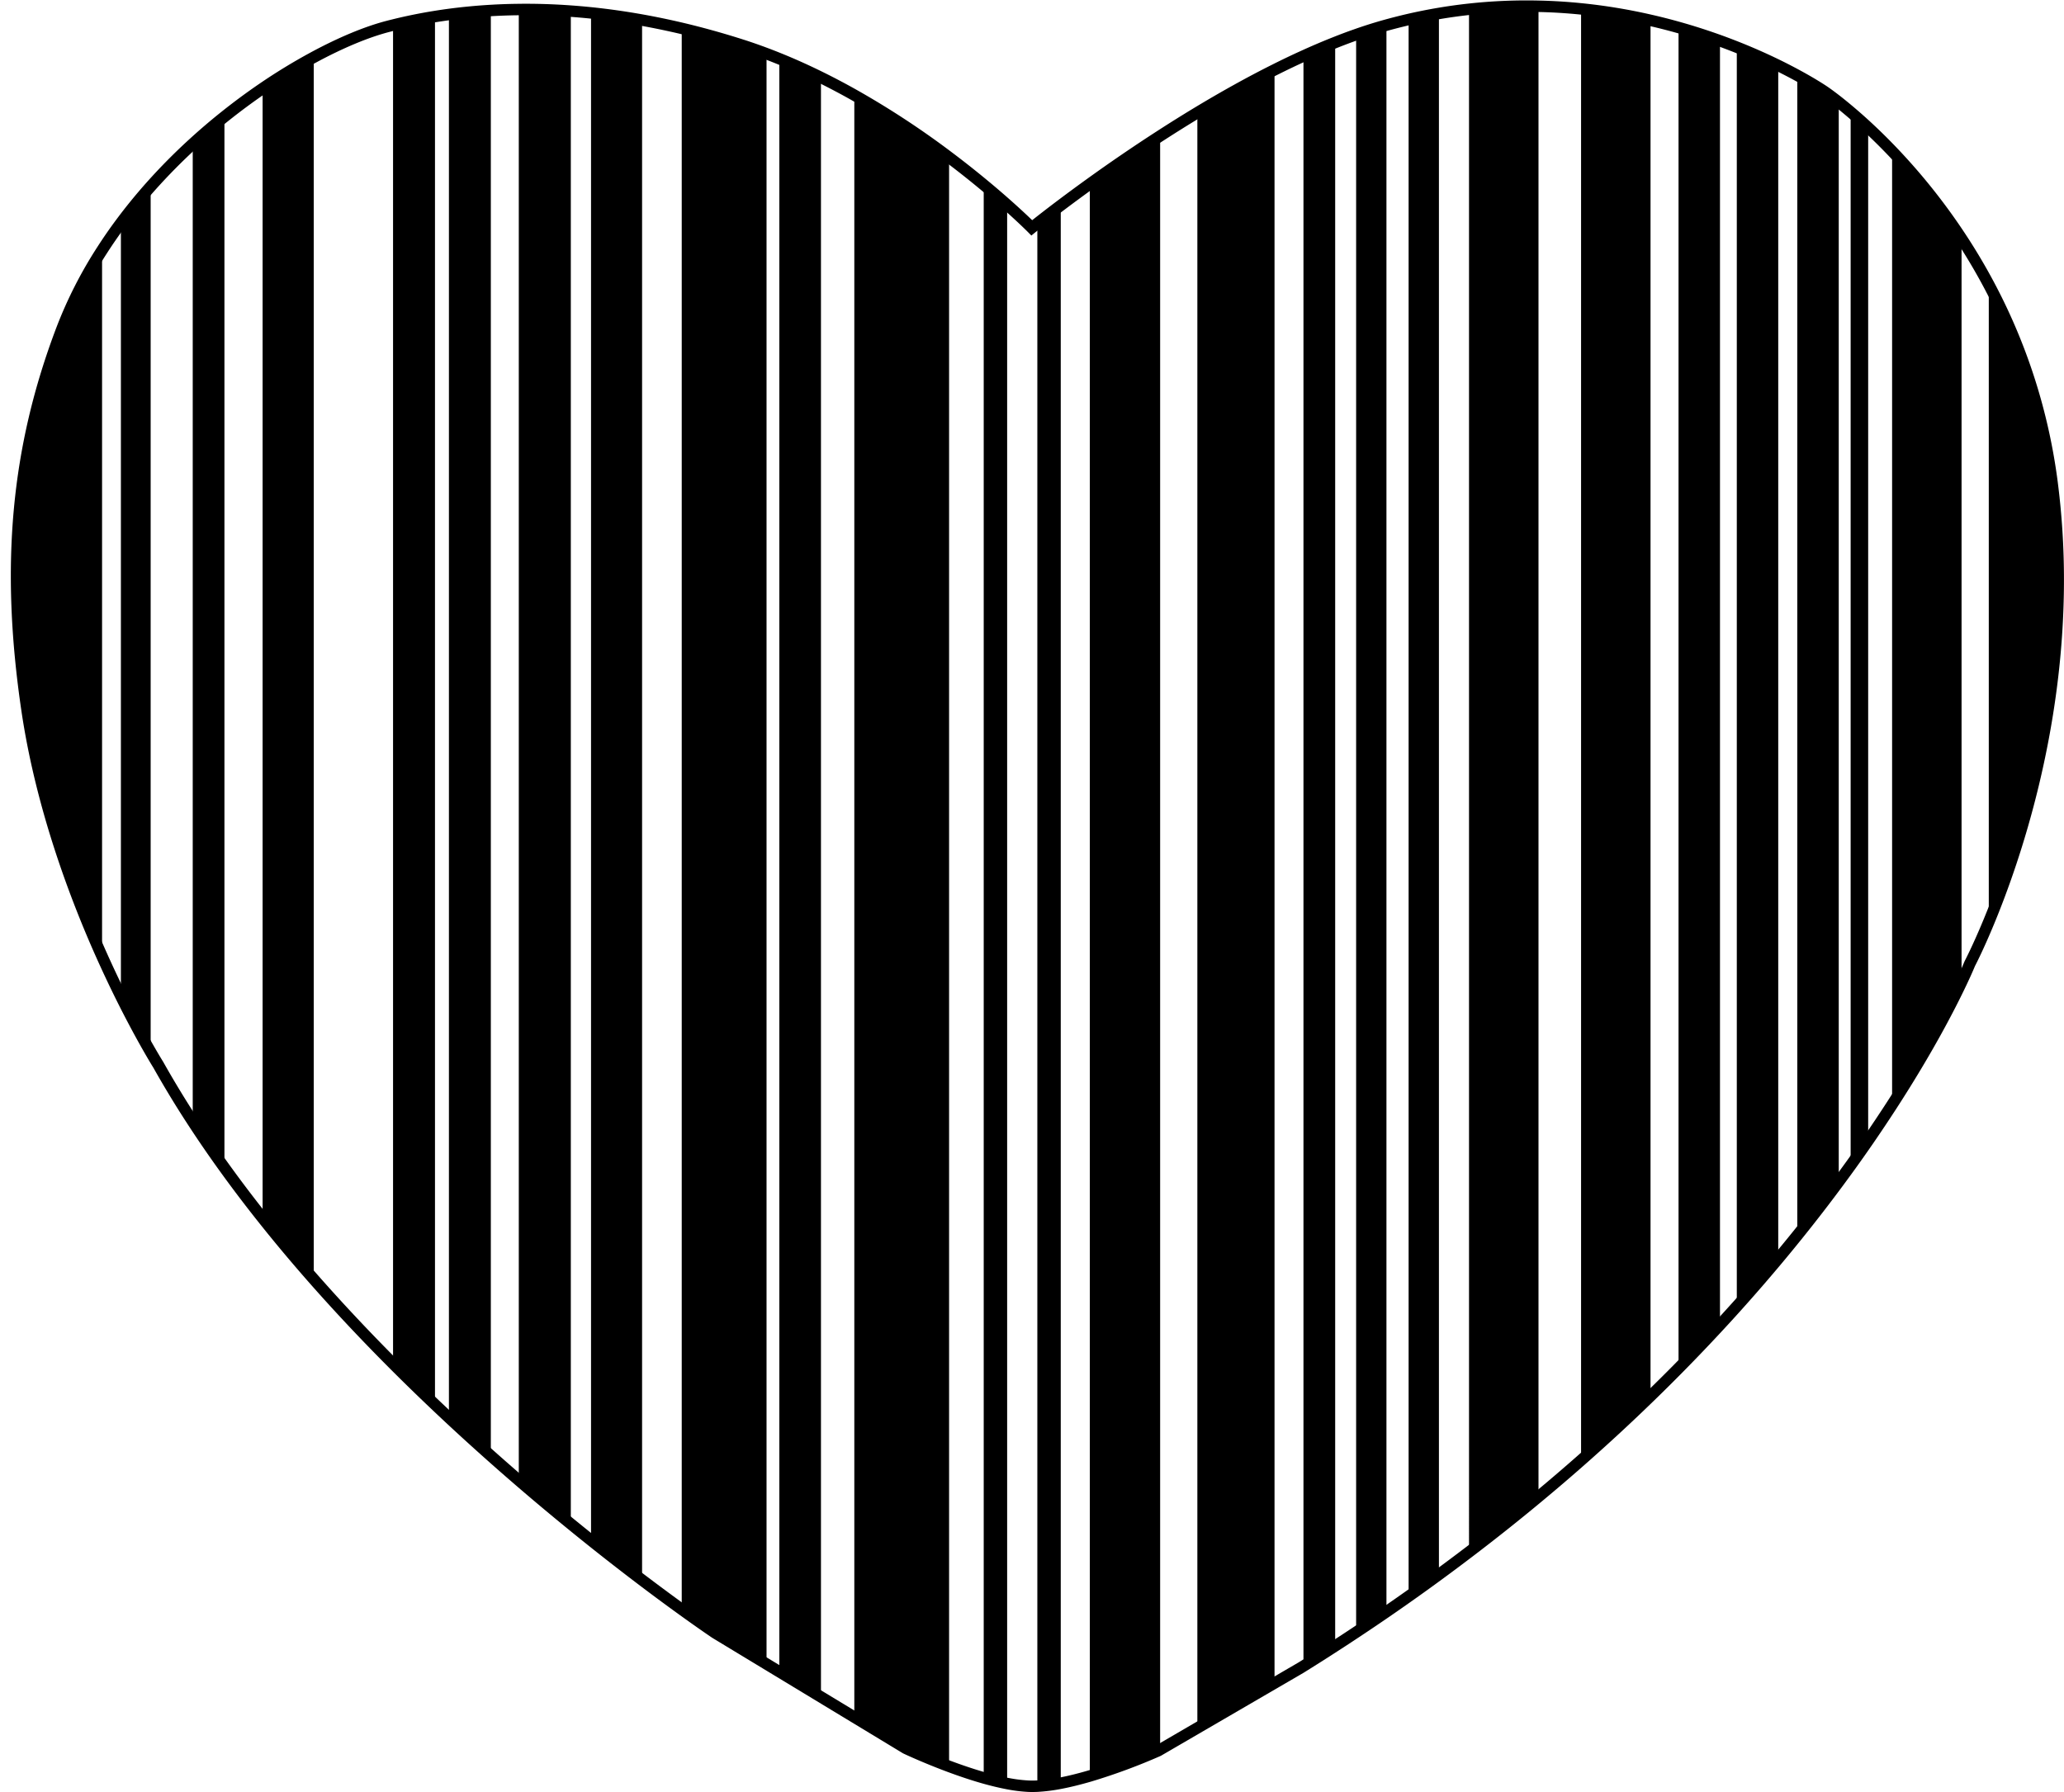
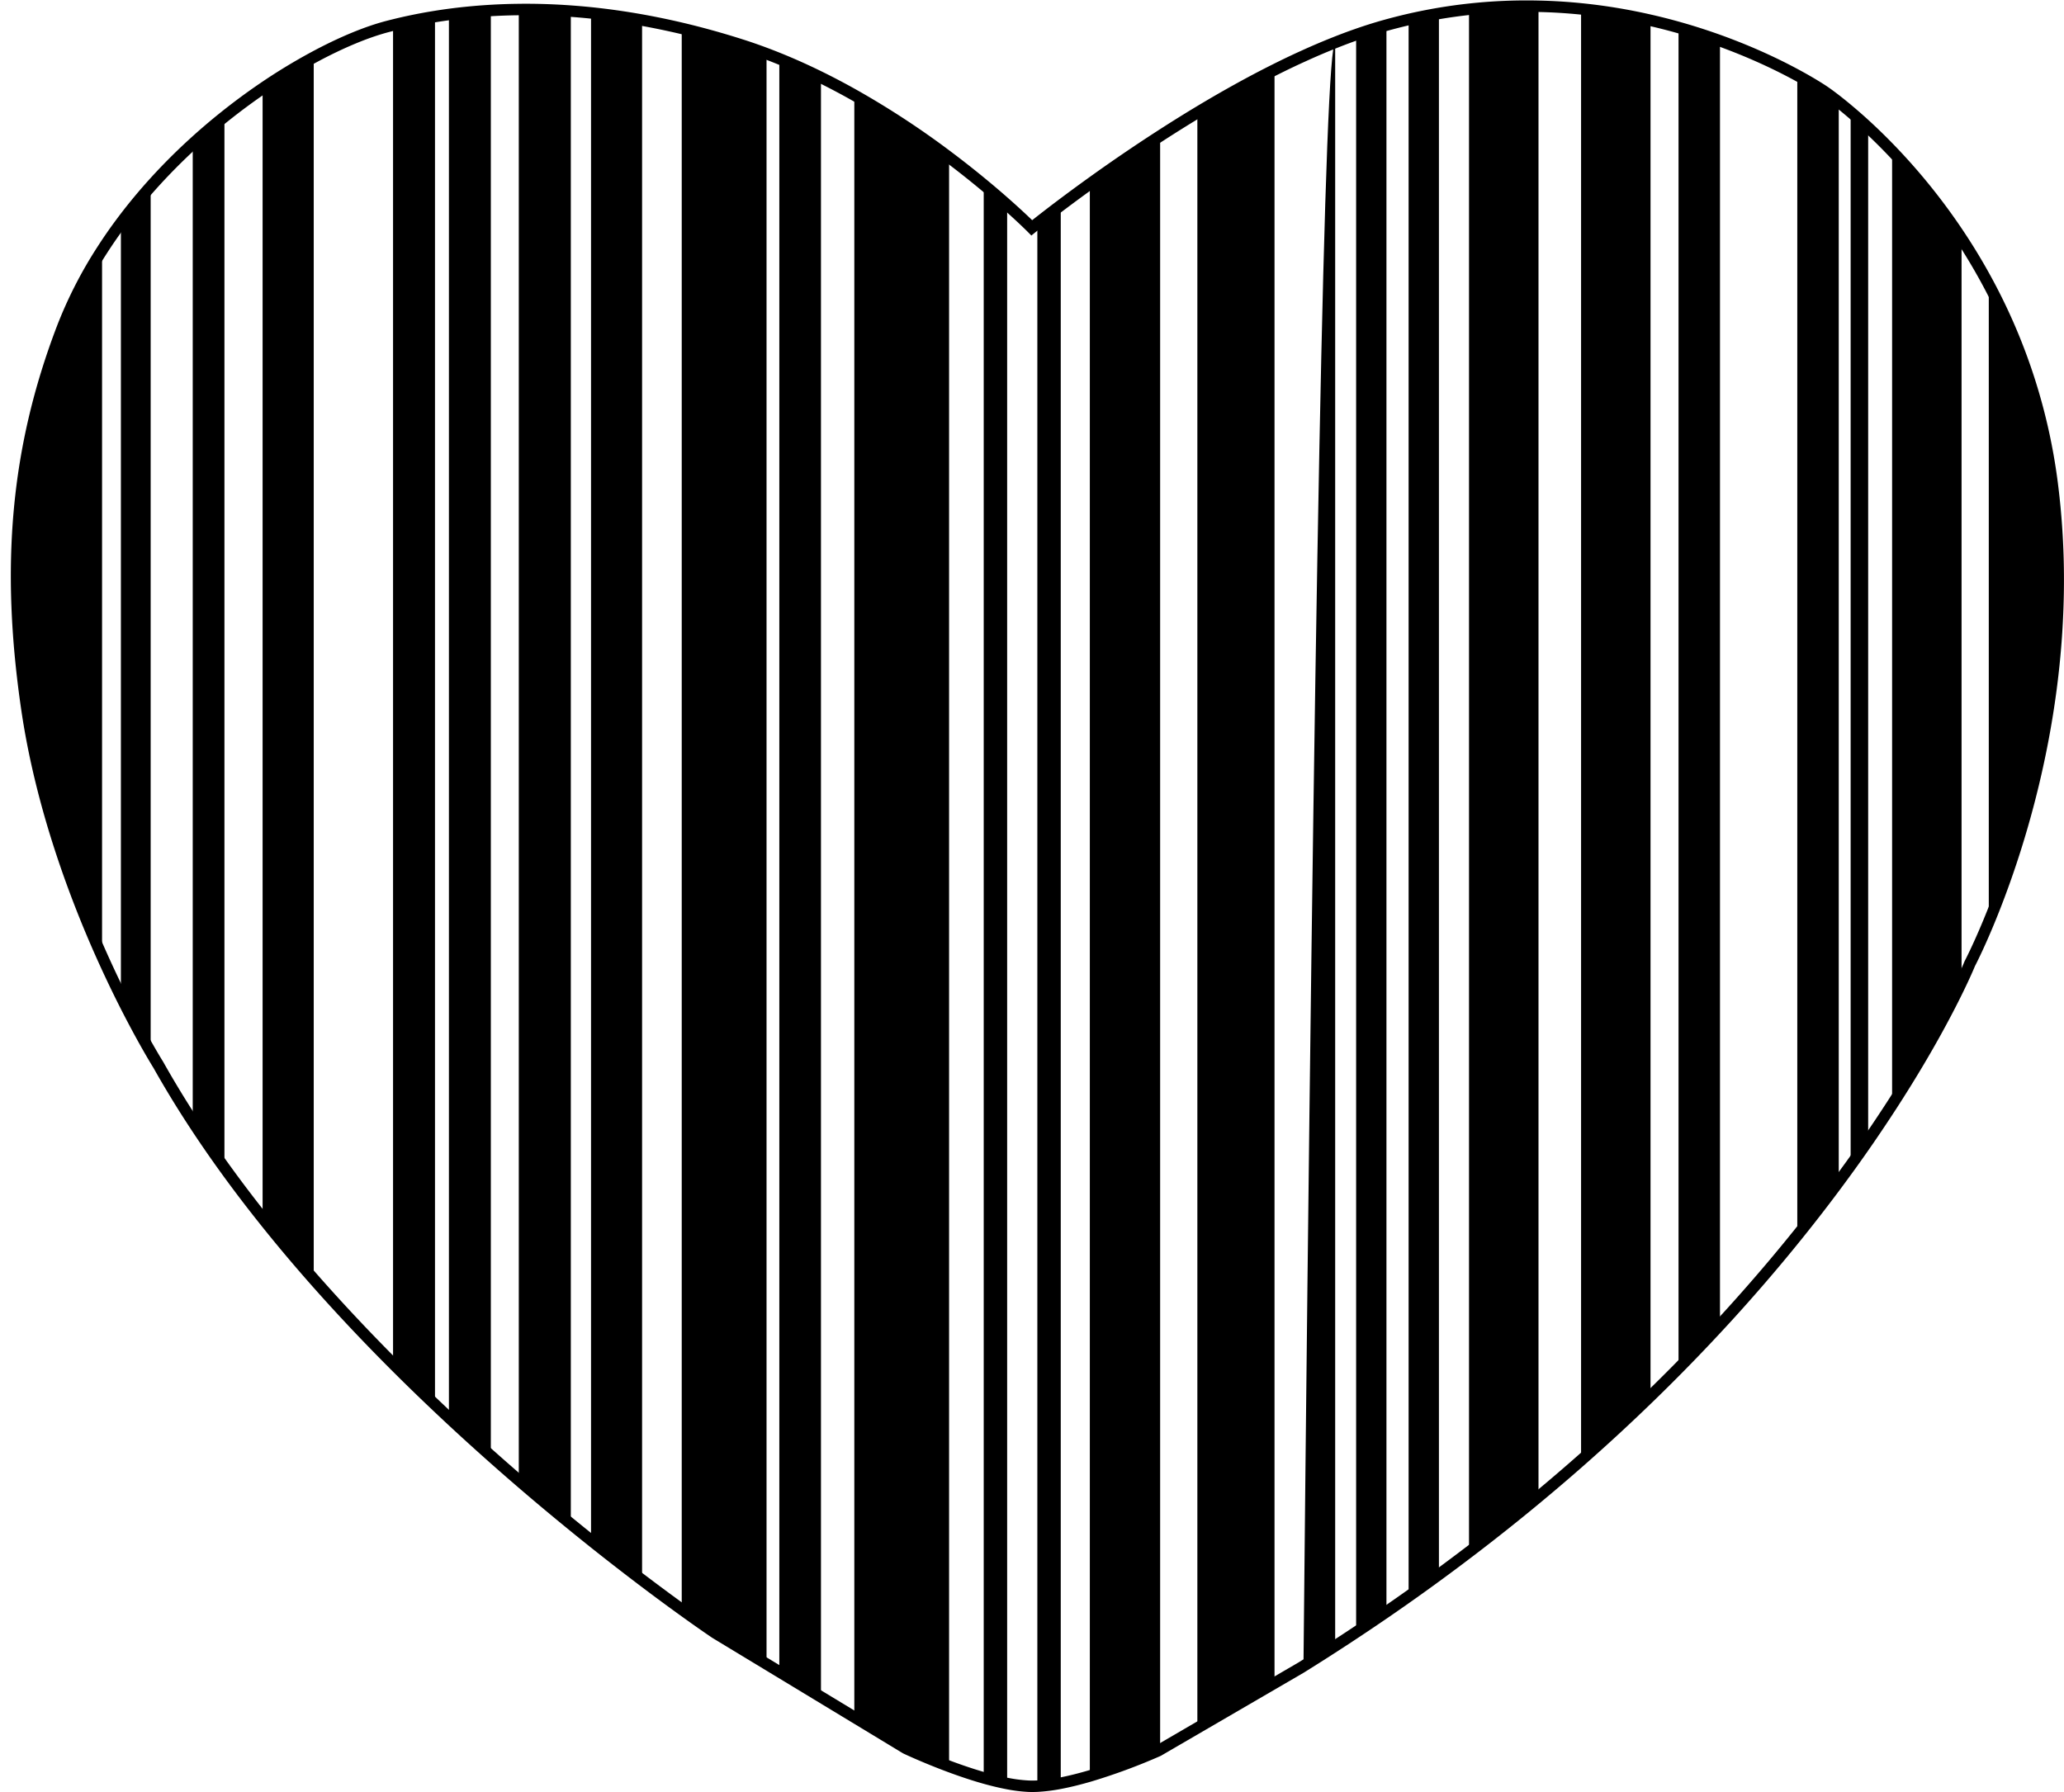
<svg xmlns="http://www.w3.org/2000/svg" height="1720.1" preserveAspectRatio="xMidYMid meet" version="1.0" viewBox="-10.4 -0.4 1980.8 1720.1" width="1980.8" zoomAndPan="magnify">
  <g data-name="Layer 2">
    <g data-name="Layer 1" id="change1_1">
      <path d="M980.33,1719.727c-1.446,0-2.829-.032-4.171-.094a148.708,148.708,0,0,1-21.043-2.661c-7.097-1.364-14.818-3.225-22.948-5.532-10.434-2.974-21.759-6.735-33.663-11.184-23.548-8.761-41.792-17.398-41.974-17.485l-.49-.262L673.16,1571.739c-.119-.079-12.196-8.171-32.525-22.859-12.524-9.053-25.359-18.555-38.15-28.243-16.696-12.668-33.215-25.528-49.096-38.228-.389-.328-.635-.521-.879-.712q-9.11-7.278-18.573-15.02c-16.96-13.838-33.797-27.966-50.044-41.991-9.261-7.989-18.31-15.92-26.896-23.573-13.318-11.833-26.883-24.184-40.314-36.705q-6.68-6.246-13.412-12.64c-13.726-13.026-27.302-26.268-40.349-39.36-27.03-27.121-52.719-54.485-76.354-81.329-17.435-19.812-34.007-39.609-49.253-58.842-12.982-16.334-25.357-32.664-36.776-48.526-10.638-14.747-20.927-29.741-30.576-44.564-11.773-18.06-22.939-36.459-33.184-54.682-.48-.768-3.103-4.979-7.345-12.312-6.504-11.238-16.769-29.694-28.729-53.792-6.347-12.839-12.455-25.792-18.161-38.507-25.394-56.591-58.579-143.865-72.461-238.265C-10.382,542.418.03,428.94,43.844,313.65a415.5,415.5,0,0,1,39.092-76.834C88.68,227.859,94.834,218.969,101.221,210.4c8.892-11.979,18.606-23.904,28.864-35.433a571.638,571.638,0,0,1,40.77-41.301c9.991-9.161,20.325-18.011,30.715-26.304,11.935-9.552,24.368-18.758,36.95-27.358a556.079,556.079,0,0,1,49.567-30.248c26.328-14.203,51.218-24.58,71.978-30.008,1.786-.47,3.6-.939,5.459-1.387,13.206-3.289,26.899-6.083,40.661-8.295,4.358-.705,8.905-1.378,13.51-1.996,13.398-1.781,27.065-3.086,40.632-3.882,9.161-.535,18.278-.848,27.1-.933,16.472-.207,33.426.316,50.379,1.552,6.299.457,12.572,1,18.643,1.616l.225.028c.174.025.349.033.524.045,16.38,1.691,32.996,4.045,49.569,7.011,12.418,2.228,25.316,4.906,38.336,7.962,19.162,4.536,38.638,9.958,57.899,16.123,7.71,2.458,15.618,5.218,24.17,8.434,4.047,1.528,8.218,3.162,12.403,4.859,13.233,5.36,26.803,11.474,40.333,18.172,10.851,5.371,21.709,11.113,32.272,17.066a824.802,824.802,0,0,1,91.549,60.183c11.2,8.431,22.451,17.327,33.441,26.44,7.62,6.298,15.236,12.827,22.627,19.401,9.628,8.557,16.531,15.096,20.374,18.816q.712-.566,1.552-1.233c4.624-3.651,12.285-9.626,22.565-17.38,9.008-6.782,18.427-13.718,28.001-20.621,22.4-16.142,45.178-31.701,67.703-46.245,12.006-7.765,24.072-15.316,35.861-22.437,25.898-15.631,50.943-29.522,74.438-41.29,9.865-4.957,19.017-9.334,27.973-13.378,10.38-4.741,20.707-9.144,30.674-13.078,6.927-2.763,13.77-5.325,20.32-7.608,9.285-3.281,18.607-6.235,27.685-8.776l1.791-.499c6.724-1.862,13.754-3.647,21.449-5.445,9.847-2.251,19.738-4.223,29.424-5.863,9.819-1.658,19.641-3.025,29.196-4.063a509.855,509.855,0,0,1,67.402-2.907c13.553.278,27.449,1.129,41.285,2.53a542.918,542.918,0,0,1,67.337,11.112c8.894,2.023,18.026,4.352,27.13,6.916,13.234,3.714,26.748,8.054,40.162,12.899,5.004,1.813,10.33,3.835,16.285,6.183,13.69,5.432,27.201,11.407,40.166,17.764,6.167,3.033,12.387,6.251,18.493,9.568,16.816,9.147,26,15.454,26.384,15.719.15.1,5.375,3.603,14.188,10.576,3.778,3.004,7.665,6.204,11.565,9.52,5.74,4.865,11.463,9.954,17.003,15.119,7.813,7.257,15.62,14.957,23.193,22.88a589.813,589.813,0,0,1,67.285,84.727c9.393,14.334,18.27,29.318,26.377,44.532a560.289,560.289,0,0,1,61.329,192.037,734.892,734.892,0,0,1,5.974,94.062c0,146.562-42.025,269.865-67.075,330.32-9.992,24.143-17.241,38.234-18.332,40.324-.542,1.329-3.053,7.39-7.905,17.645-11.791,24.95-32.99,65.743-67.011,118.382-7.449,11.508-15.204,23.127-23.054,34.536-5.856,8.476-11.377,16.31-16.883,23.961-3.701,5.152-7.537,10.375-11.456,15.689-12.777,17.292-26.21,34.692-39.928,51.712-5.937,7.374-12.112,14.902-18.347,22.38-12.46,14.934-25.882,30.423-39.894,46.039-6.212,6.913-11.36,12.556-16.201,17.766-13.017,14.104-26.446,28.17-39.9,41.793-8.675,8.808-17.747,17.811-26.954,26.755-21.478,20.895-43.972,41.706-66.854,61.856-13.296,11.726-27.085,23.53-40.981,35.08-21.379,17.82-43.878,35.726-66.865,53.213-9.846,7.494-19.587,14.775-28.949,21.641-9.357,6.876-19.173,13.945-29.172,21.004-6.728,4.766-13.707,9.636-21.33,14.88-9.846,6.767-19.661,13.39-29.174,19.685-7.244,4.82-13.847,9.145-20.172,13.212-9.539,6.207-19.523,12.554-30.498,19.385-.438.287-.972.62-1.511.952l-.938.587-137.294,79.905a575.924,575.924,0,0,1-66.64,24.64c-10.207,2.98-19.762,5.341-28.404,7.013a170.836,170.836,0,0,1-23.232,2.972C983.616,1719.688,981.934,1719.727,980.33,1719.727Zm-118.846-46.757c2.216,1.04,19.237,8.956,40.856,17.001,11.639,4.348,22.683,8.017,32.831,10.909,7.821,2.221,15.229,4.007,22.015,5.311a137.981,137.981,0,0,0,19.477,2.476c2.504.114,5.193.109,8.231-.024a159.744,159.744,0,0,0,21.668-2.783c8.298-1.608,17.52-3.887,27.399-6.771a564.435,564.435,0,0,0,64.943-23.993l1.321-.763,135.896-79.164c.476-.296.949-.59,1.414-.892,10.999-6.851,20.924-13.159,30.426-19.34,6.302-4.052,12.856-8.345,20.064-13.141,9.473-6.267,19.233-12.854,29.024-19.585,7.578-5.215,14.517-10.054,21.211-14.797,9.95-7.024,19.709-14.051,29.014-20.89,9.315-6.831,19.002-14.072,28.798-21.527,22.859-17.391,45.229-35.196,66.491-52.917,13.819-11.486,27.524-23.219,40.745-34.877,22.749-20.033,45.11-40.721,66.46-61.492,9.153-8.892,18.165-17.837,26.791-26.594,13.371-13.54,26.714-27.516,39.662-41.543,4.811-5.178,9.919-10.779,16.087-17.642,13.92-15.515,27.256-30.903,39.63-45.737,6.197-7.429,12.329-14.91,18.229-22.235,13.624-16.902,26.96-34.18,39.645-51.348q5.837-7.905,11.375-15.573c5.468-7.599,10.948-15.378,16.759-23.785,7.785-11.315,15.483-22.848,22.874-34.268,35.468-54.878,56.766-96.93,66.303-117.113,5.251-11.095,7.725-17.245,7.751-17.305l.24-.521c.075-.142,7.622-14.502,18.03-39.649,24.739-59.703,66.239-181.458,66.239-326.12a723.8,723.8,0,0,0-5.884-92.651,549.367,549.367,0,0,0-60.128-188.286c-7.953-14.922-16.66-29.618-25.875-43.68A578.716,578.716,0,0,0,1801.461,148.511c-7.425-7.768-15.073-15.314-22.734-22.431-5.425-5.055-11.017-10.027-16.63-14.787-3.817-3.243-7.61-6.366-11.285-9.287-8.414-6.659-13.484-10.063-13.534-10.097-.154-.105-9.211-6.317-25.457-15.154-5.974-3.245-12.061-6.395-18.09-9.36-12.704-6.228-25.95-12.086-39.364-17.409-5.847-2.305-11.079-4.291-15.982-6.067-13.159-4.754-26.416-9.012-39.398-12.656-8.93-2.515-17.88-4.796-26.609-6.783a532.268,532.268,0,0,0-65.988-10.89c-13.549-1.372-27.147-2.205-40.423-2.476a499.544,499.544,0,0,0-65.97,2.844c-9.347,1.015-18.953,2.352-28.557,3.975-9.479,1.605-19.163,3.535-28.783,5.734-7.524,1.758-14.413,3.507-21.034,5.34l-1.774.494c-8.79,2.46-17.877,5.341-26.954,8.548-6.421,2.238-13.111,4.744-19.907,7.454-9.806,3.871-19.955,8.199-30.183,12.869-8.837,3.991-17.855,8.304-27.59,13.196-23.247,11.643-48.035,25.393-73.685,40.875-11.691,7.063-23.663,14.552-35.578,22.259-22.372,14.446-44.995,29.898-67.243,45.931-9.511,6.858-18.869,13.749-27.814,20.482-10.194,7.691-17.787,13.612-22.36,17.224-3.441,2.727-5.269,4.207-5.283,4.219l-3.859,3.126-3.496-3.53c-.084-.085-8.533-8.597-23.391-21.803-7.294-6.487-14.808-12.93-22.334-19.15-10.864-9.009-21.98-17.797-33.044-26.125a813.596,813.596,0,0,0-90.329-59.386c-10.399-5.861-21.081-11.51-31.758-16.794-13.287-6.577-26.607-12.578-39.586-17.837-4.106-1.664-8.194-3.266-12.152-4.76-8.369-3.148-16.104-5.846-23.639-8.25-18.997-6.079-38.2-11.426-57.077-15.894-12.823-3.009-25.529-5.649-37.754-7.841-16.306-2.919-32.651-5.235-48.58-6.882-.23-.014-.61-.044-1.002-.096-5.938-.6-12.074-1.132-18.239-1.579-16.645-1.214-33.288-1.727-49.462-1.523-8.661.081-17.598.389-26.58.913-13.298.779-26.696,2.059-39.819,3.804-4.501.606-8.951,1.263-13.218,1.953-13.463,2.163-26.85,4.895-39.796,8.119-1.826.441-3.569.893-5.29,1.344-19.93,5.212-43.978,15.258-69.551,29.053a545.197,545.197,0,0,0-48.584,29.65c-12.351,8.443-24.561,17.483-36.287,26.867-10.2,8.142-20.342,16.829-30.151,25.823a560.668,560.668,0,0,0-39.986,40.506c-10.044,11.288-19.551,22.958-28.258,34.688-6.242,8.372-12.246,17.048-17.856,25.796a404.565,404.565,0,0,0-38.067,74.801C10.41,432.526.494,540.921,20.946,679.995,34.643,773.15,67.451,859.407,92.56,915.363c5.65,12.59,11.701,25.419,17.983,38.128,11.827,23.83,21.969,42.066,28.394,53.167,4.493,7.766,7.177,12.029,7.203,12.071l.143.24c10.147,18.054,21.209,36.285,32.879,54.187,9.556,14.679,19.744,29.529,30.284,44.137,11.322,15.729,23.591,31.918,36.469,48.121,15.134,19.091,31.584,38.742,48.896,58.413,23.485,26.675,49.017,53.871,75.888,80.834,12.975,13.019,26.478,26.191,40.135,39.15q6.709,6.381,13.343,12.575c13.36,12.455,26.861,24.748,40.119,36.527,8.549,7.618,17.554,15.511,26.771,23.463,16.172,13.958,32.931,28.022,49.811,41.796,6.287,5.127,12.442,10.118,18.445,14.917.327.255.696.549,1.067.866,15.665,12.522,32.109,25.324,48.73,37.932,12.722,9.638,25.491,19.091,37.947,28.095,19.179,13.855,30.913,21.767,32.101,22.565Z" />
      <path d="M87.552,239.786v677.824C59.69,855.519,28.82,771.274,15.514,680.793-4.817,542.537,4.91,431.549,48.975,315.6A408.895,408.895,0,0,1,87.552,239.786Z" />
      <path d="M134.186,178.617v830.791c-6.455-11.154-16.665-29.509-28.565-53.485V213.681C114.667,201.495,124.24,189.793,134.186,178.617Z" />
      <path d="M204.994,111.651V1120.505q-15.775-21.868-30.431-44.351v-938.441Q189.614,123.914,204.994,111.651Z" />
      <path d="M290.688,54.588V1227.452c-16.752-19.036-33.197-38.599-49.071-58.622V84.536A550.648,550.648,0,0,1,290.688,54.588Z" />
      <path d="M407.055,15.484V1347.793Q387.031,1328.79,366.81,1308.536V23.696C378.885,20.688,392.3,17.856,407.055,15.484Z" />
      <path d="M460.649,9.666V1397.018q-19.793-17.587-40.223-36.623V13.508C432.985,11.84,446.422,10.5,460.649,9.666Z" />
      <path d="M537.407,10.281V1462.425c-15.874-12.954-32.605-26.94-49.928-41.892V8.744C503.266,8.546,519.93,9.007,537.407,10.281Z" />
      <path d="M605.8,18.909v1497.351c-14.645-11.11-31.134-23.866-48.984-38.137V11.971Q580.397,14.409,605.8,18.909Z" />
      <path d="M725.24,51.163V1596.861l-49.028-29.684s-11.878-7.948-32.363-22.746V26.814c18.553,4.391,37.72,9.683,57.481,16.006C709.388,45.388,717.358,48.199,725.24,51.163Z" />
      <path d="M777.474,73.975V1628.5l-39.96-24.195V55.971C751.17,61.504,764.519,67.564,777.474,73.975Z" />
      <path d="M900.427,150.689V1695.114c-23.603-8.782-41.541-17.301-41.541-17.301l-49.401-29.926V90.903A821.296,821.296,0,0,1,900.427,150.689Z" />
      <path d="M956.151,196.248V1711.581c-7.311-1.405-14.908-3.271-22.483-5.423V176.97C942.275,184.084,949.806,190.605,956.151,196.248Z" />
      <path d="M1007.594,196.731v1514.521a165.201,165.201,0,0,1-22.461,2.876V214.032C989.831,210.321,997.494,204.349,1007.594,196.731Z" />
      <path d="M1102.97,130.094V1679.086l-1.559.9a564.17,564.17,0,0,1-65.912,24.371V176.18C1054.514,162.479,1077.501,146.539,1102.97,130.094Z" />
      <path d="M1212.75,66.664V1615.173l-74.057,43.099V107.743C1162.339,93.472,1187.325,79.398,1212.75,66.664Z" />
-       <path d="M1270.955,40.404V1579.538q-14.985,9.748-30.431,19.343V53.38Q1255.74,46.431,1270.955,40.404Z" />
+       <path d="M1270.955,40.404V1579.538q-14.985,9.748-30.431,19.343Q1255.74,46.431,1270.955,40.404Z" />
      <path d="M1320.158,23.718v1523.018q-14.326,9.847-29.092,19.629V32.873q13.799-4.874,27.357-8.673C1318.995,24.047,1319.588,23.872,1320.158,23.718Z" />
      <path d="M1370.525,12.52V1510.948q-14.293,10.506-29.092,20.946V18.317Q1356.122,14.958,1370.525,12.52Z" />
      <path d="M1466.078,5.626v1430.671q-31.847,26.545-66.68,53.067V8.502A501.993,501.993,0,0,1,1466.078,5.626Z" />
      <path d="M1573.596,19.129V1339.647q-31.386,30.53-66.658,61.674V8.129A535.76,535.76,0,0,1,1573.596,19.129Z" />
      <path d="M1872.087,228.655V942.223c-10.407,22.022-31.595,63.497-66.658,117.75V144.717A584.603,584.603,0,0,1,1872.087,228.655Z" />
      <path d="M1964.873,556.281c0,145.502-41.694,267.972-66.658,328.219V272.764a554.159,554.159,0,0,1,60.73,190.16A727.015,727.015,0,0,1,1964.873,556.281Z" />
      <path d="M1640.254,38.758V1271.298q-18.97,20.551-39.784,41.672V25.979C1614.632,29.953,1627.915,34.301,1640.254,38.758Z" />
-       <path d="M1696.154,62.47V1207.714q-18.739,22.461-39.762,45.888V44.883C1671.498,50.877,1684.825,56.915,1696.154,62.47Z" />
      <path d="M1754.227,97.709V1133.876q-18.344,24.832-39.784,51.531V71.933c16.752,9.112,25.886,15.413,25.886,15.413S1745.489,90.793,1754.227,97.709Z" />
      <path d="M1782.463,122.058v972.319q-8.036,11.626-16.818,23.866V107.106C1770.694,111.388,1776.359,116.372,1782.463,122.058Z" />
    </g>
  </g>
</svg>